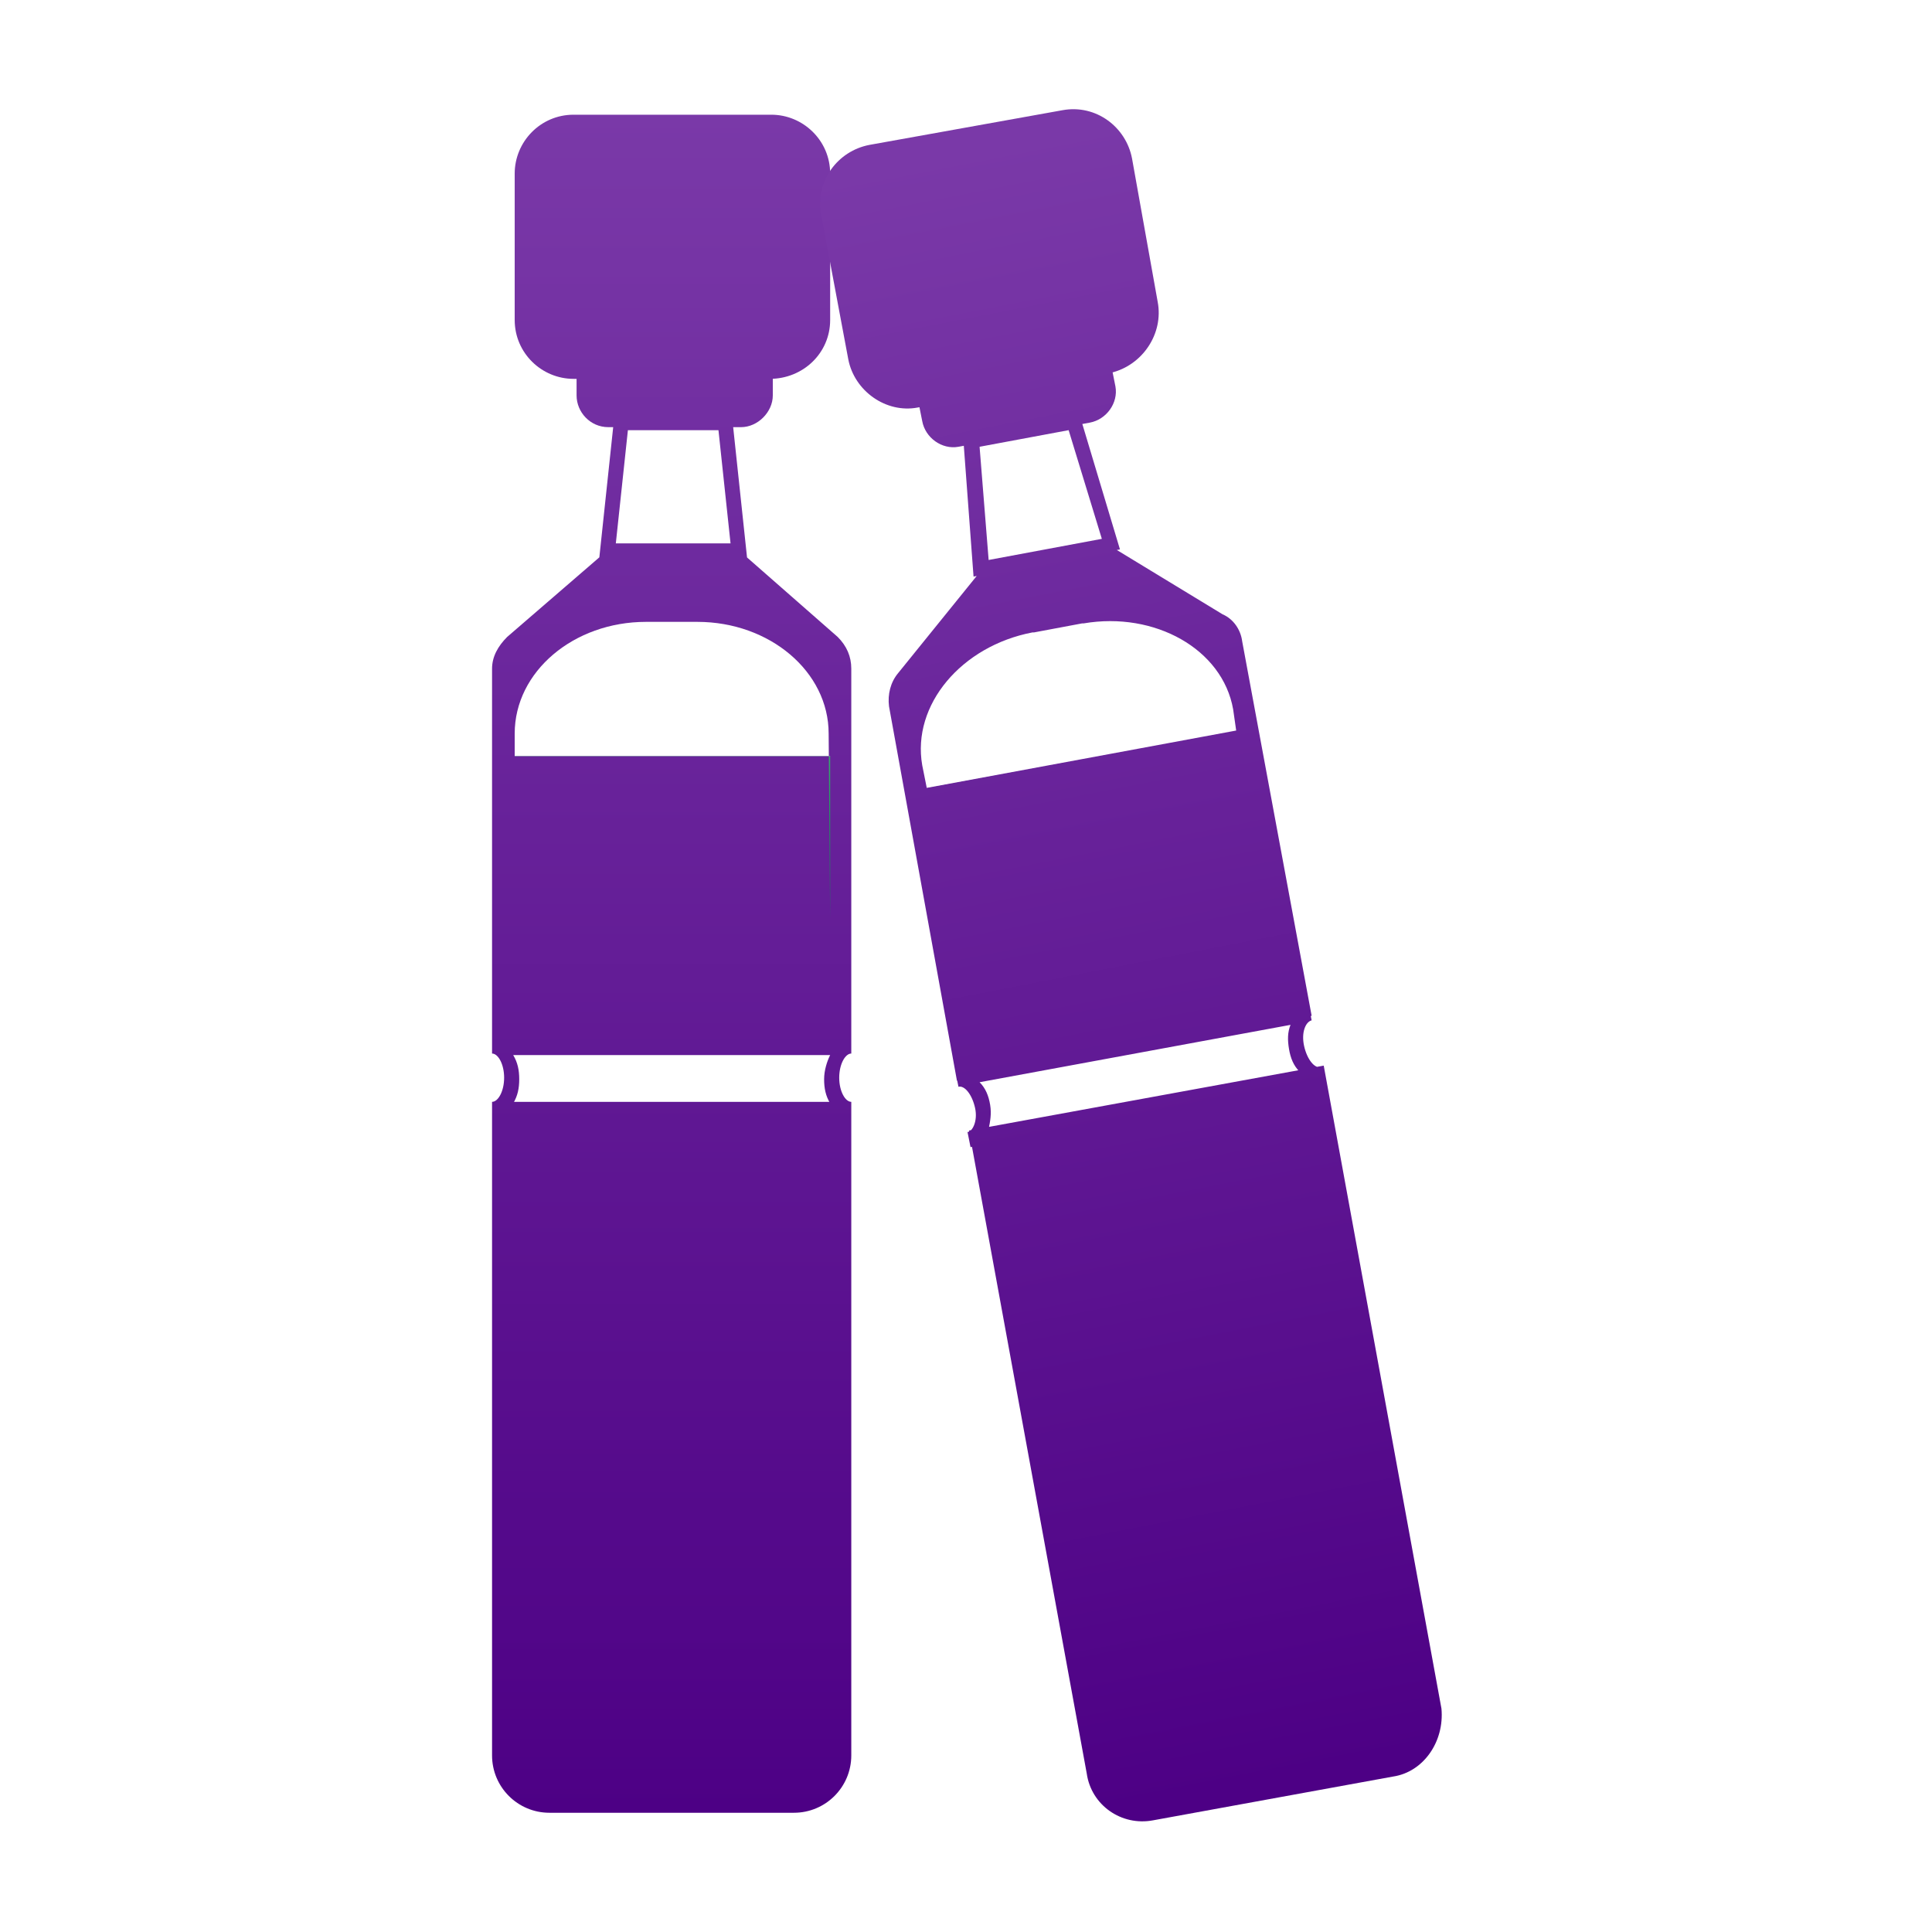
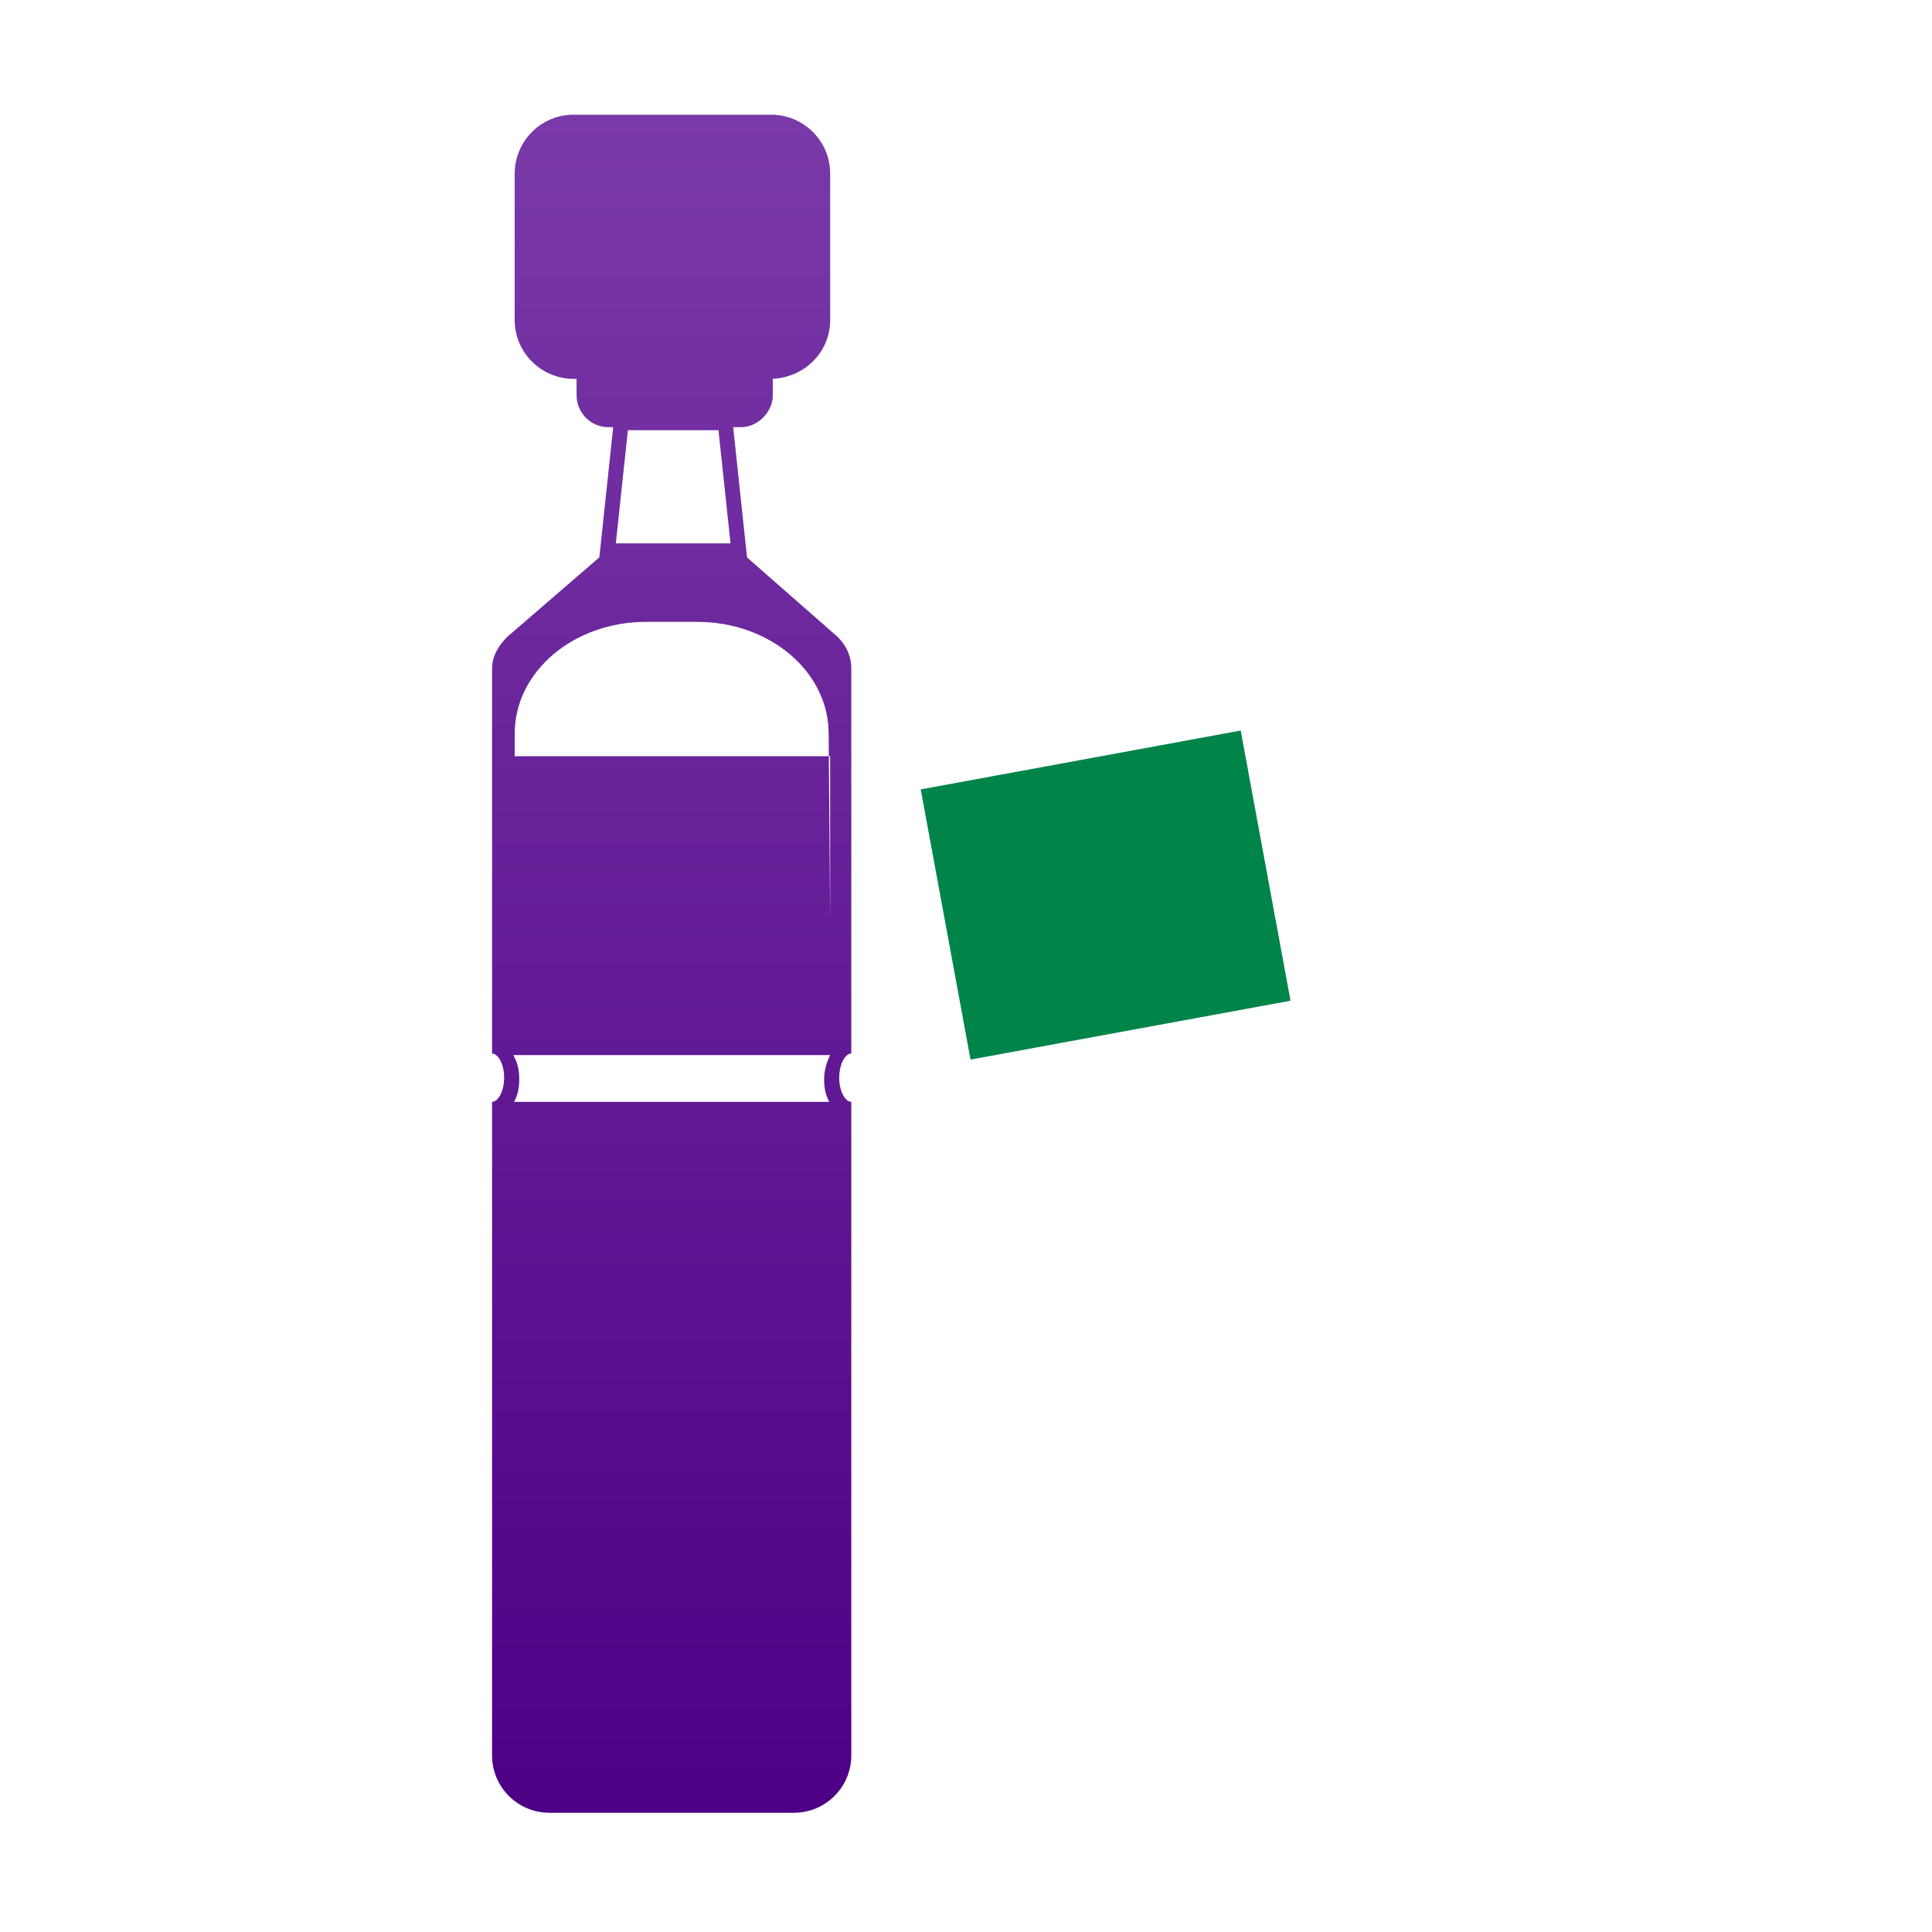
<svg xmlns="http://www.w3.org/2000/svg" version="1.1" id="_图层_1" x="0px" y="0px" viewBox="0 0 128 128" style="enable-background:new 0 0 128 128;" xml:space="preserve">
  <style type="text/css">
	.st0{fill:url(#SVGID_1_);}
	.st1{fill:url(#SVGID_00000077313724454660568280000001364230376329384616_);}
	.st2{fill:url(#SVGID_00000026122101718460156930000009050109464985953665_);}
	.st3{fill:url(#SVGID_00000063625682140743596500000005708255459568194445_);}
</style>
  <linearGradient id="SVGID_1_" gradientUnits="userSpaceOnUse" x1="44.475" y1="61.7" x2="44.475" y2="79.87" gradientTransform="matrix(1 0 0 -1 0 130)">
    <stop offset="0" style="stop-color:#00844A" />
    <stop offset="0.27" style="stop-color:#03864C" />
    <stop offset="0.53" style="stop-color:#0F8E54" />
    <stop offset="0.79" style="stop-color:#229B60" />
    <stop offset="1" style="stop-color:#39AA6F" />
  </linearGradient>
-   <rect x="33.7" y="50.1" class="st0" width="21.6" height="18.2" />
  <linearGradient id="SVGID_00000060002984215225036230000014736772289207388323_" gradientUnits="userSpaceOnUse" x1="44.515" y1="9.87" x2="44.515" y2="122.46" gradientTransform="matrix(1 0 0 -1 0 130)">
    <stop offset="0" style="stop-color:#4D0085" />
    <stop offset="1" style="stop-color:#7A39A8" />
  </linearGradient>
-   <path style="fill:url(#SVGID_00000060002984215225036230000014736772289207388323_);" d="M52.6,120.1H36.4c-2.1,0-3.8-1.7-3.8-3.8  V73h23.8v43.3C56.4,118.4,54.7,120.1,52.6,120.1L52.6,120.1z M55,21.2v-9.7c0-2.2-1.8-3.9-3.9-3.9H38c-2.2,0-3.9,1.8-3.9,3.9v9.7  c0,2.2,1.8,3.9,3.9,3.9h13C53.2,25.1,55,23.4,55,21.2L55,21.2z M51.2,26.2v-2.1h-13v2.1c0,1.1,0.9,2.1,2.1,2.1h8.8  C50.2,28.3,51.2,27.3,51.2,26.2L51.2,26.2z M48.5,27.6h-7.8l-1,9.4h9.8L48.5,27.6L48.5,27.6z M41.6,28.5h6l0.8,7.5h-7.6L41.6,28.5z   M48.5,27.6h-7.8l-1,9.4h9.8L48.5,27.6L48.5,27.6z M41.6,28.5h6l0.8,7.5h-7.6L41.6,28.5z M56.4,73c-0.4,0-0.8-0.7-0.8-1.6  s0.4-1.6,0.8-1.6v-1H32.6v1c0.4,0,0.8,0.7,0.8,1.6S33,73,32.6,73v1h23.8C56.4,74,56.4,73,56.4,73z M34.4,71.5c0-0.6-0.1-1.1-0.4-1.6  h21c-0.2,0.4-0.4,1-0.4,1.6s0.1,1.1,0.4,1.6H34C34.3,72.6,34.4,72.1,34.4,71.5z M56.4,73c-0.4,0-0.8-0.7-0.8-1.6s0.4-1.6,0.8-1.6v-1  H32.6v1c0.4,0,0.8,0.7,0.8,1.6S33,73,32.6,73v1h23.8C56.4,74,56.4,73,56.4,73z M34.4,71.5c0-0.6-0.1-1.1-0.4-1.6h21  c-0.2,0.4-0.4,1-0.4,1.6s0.1,1.1,0.4,1.6H34C34.3,72.6,34.4,72.1,34.4,71.5z M56.4,44.3v25.2H32.6V44.3c0-0.8,0.4-1.5,1-2.1l6.6-5.7  H49l6.5,5.7C56.1,42.8,56.4,43.5,56.4,44.3z M54.9,48.6c0-4.1-3.9-7.4-8.7-7.4h-3.4c-4.8,0-8.7,3.3-8.7,7.4v12.3  c0,4.1,3.9,7.4,8.8,7.4h3.3c4.9,0,8.8-3.3,8.8-7.4L54.9,48.6L54.9,48.6z M34.1,60.9c0,4.1,3.9,7.4,8.8,7.4h3.3  c4.9,0,8.8-3.3,8.8-7.4V50.1H34.1L34.1,60.9L34.1,60.9z" />
+   <path style="fill:url(#SVGID_00000060002984215225036230000014736772289207388323_);" d="M52.6,120.1H36.4c-2.1,0-3.8-1.7-3.8-3.8  V73h23.8v43.3C56.4,118.4,54.7,120.1,52.6,120.1L52.6,120.1z M55,21.2v-9.7c0-2.2-1.8-3.9-3.9-3.9H38c-2.2,0-3.9,1.8-3.9,3.9v9.7  c0,2.2,1.8,3.9,3.9,3.9h13C53.2,25.1,55,23.4,55,21.2L55,21.2z M51.2,26.2v-2.1h-13v2.1c0,1.1,0.9,2.1,2.1,2.1h8.8  C50.2,28.3,51.2,27.3,51.2,26.2L51.2,26.2z M48.5,27.6h-7.8l-1,9.4h9.8L48.5,27.6z M41.6,28.5h6l0.8,7.5h-7.6L41.6,28.5z   M48.5,27.6h-7.8l-1,9.4h9.8L48.5,27.6L48.5,27.6z M41.6,28.5h6l0.8,7.5h-7.6L41.6,28.5z M56.4,73c-0.4,0-0.8-0.7-0.8-1.6  s0.4-1.6,0.8-1.6v-1H32.6v1c0.4,0,0.8,0.7,0.8,1.6S33,73,32.6,73v1h23.8C56.4,74,56.4,73,56.4,73z M34.4,71.5c0-0.6-0.1-1.1-0.4-1.6  h21c-0.2,0.4-0.4,1-0.4,1.6s0.1,1.1,0.4,1.6H34C34.3,72.6,34.4,72.1,34.4,71.5z M56.4,73c-0.4,0-0.8-0.7-0.8-1.6s0.4-1.6,0.8-1.6v-1  H32.6v1c0.4,0,0.8,0.7,0.8,1.6S33,73,32.6,73v1h23.8C56.4,74,56.4,73,56.4,73z M34.4,71.5c0-0.6-0.1-1.1-0.4-1.6h21  c-0.2,0.4-0.4,1-0.4,1.6s0.1,1.1,0.4,1.6H34C34.3,72.6,34.4,72.1,34.4,71.5z M56.4,44.3v25.2H32.6V44.3c0-0.8,0.4-1.5,1-2.1l6.6-5.7  H49l6.5,5.7C56.1,42.8,56.4,43.5,56.4,44.3z M54.9,48.6c0-4.1-3.9-7.4-8.7-7.4h-3.4c-4.8,0-8.7,3.3-8.7,7.4v12.3  c0,4.1,3.9,7.4,8.8,7.4h3.3c4.9,0,8.8-3.3,8.8-7.4L54.9,48.6L54.9,48.6z M34.1,60.9c0,4.1,3.9,7.4,8.8,7.4h3.3  c4.9,0,8.8-3.3,8.8-7.4V50.1H34.1L34.1,60.9L34.1,60.9z" />
  <linearGradient id="SVGID_00000015322292232955197630000002132455699597837999_" gradientUnits="userSpaceOnUse" x1="129.717" y1="59.301" x2="130.217" y2="59.301">
    <stop offset="0" style="stop-color:#00844A" />
    <stop offset="0.27" style="stop-color:#39AA6F" />
    <stop offset="0.53" style="stop-color:#0F8E54" />
    <stop offset="0.79" style="stop-color:#229B60" />
    <stop offset="1" style="stop-color:#39AA6F" />
  </linearGradient>
  <polygon style="fill:url(#SVGID_00000015322292232955197630000002132455699597837999_);" points="61,52.3 82.2,48.4 85.5,66.3   64.3,70.2 " />
  <linearGradient id="SVGID_00000112623336820345653610000016431362777320602805_" gradientUnits="userSpaceOnUse" x1="84.595" y1="118.398" x2="63.464" y2="10.007">
    <stop offset="2.799925e-03" style="stop-color:#4D0085" />
    <stop offset="1" style="stop-color:#7A39A8" />
  </linearGradient>
-   <path style="fill:url(#SVGID_00000112623336820345653610000016431362777320602805_);" d="M92.3,117.7l-15.9,2.9  c-2.1,0.4-4.1-1-4.4-3.1l-7.8-42.6l23.5-4.3l7.8,42.6C95.7,115.4,94.3,117.4,92.3,117.7L92.3,117.7z M76.7,20L75,10.5  c-0.4-2.1-2.4-3.6-4.6-3.2L57.6,9.6c-2.1,0.4-3.6,2.4-3.2,4.6l1.8,9.6c0.4,2.1,2.5,3.6,4.6,3.2l12.8-2.3  C75.7,24.2,77.1,22.1,76.7,20z M73.9,25.6l-0.4-2l-12.8,2.3l0.4,2c0.2,1.1,1.3,1.9,2.4,1.7l8.7-1.6C73.3,27.8,74.1,26.7,73.9,25.6  L73.9,25.6z M71.5,27.4l-7.7,1.4l0.7,9.4l9.7-1.8L71.5,27.4z M64.9,29.6l5.9-1.1l2.2,7.2l-7.5,1.4C65.5,37.1,64.9,29.6,64.9,29.6z   M71.5,27.4l-7.7,1.4l0.7,9.4l9.7-1.8L71.5,27.4z M64.9,29.6l5.9-1.1l2.2,7.2l-7.5,1.4C65.5,37.1,64.9,29.6,64.9,29.6z M87.5,70.7  c-0.4,0.1-0.9-0.5-1.1-1.4s0.1-1.6,0.5-1.7l-0.2-1L63.3,71l0.2,1c0.4-0.1,0.9,0.5,1.1,1.4S64.4,75,64.1,75l0.2,1l23.5-4.3L87.5,70.7  z M65.6,73.2c-0.1-0.6-0.3-1.1-0.7-1.5l20.6-3.8c-0.2,0.5-0.2,1-0.1,1.6s0.3,1.1,0.7,1.5l-20.6,3.8C65.6,74.3,65.7,73.8,65.6,73.2z   M87.5,70.7c-0.4,0.1-0.9-0.5-1.1-1.4s0.1-1.6,0.5-1.7l-0.2-1L63.3,71l0.2,1c0.4-0.1,0.9,0.5,1.1,1.4S64.4,75,64.1,75l0.2,1  l23.5-4.3L87.5,70.7z M65.6,73.2c-0.1-0.6-0.3-1.1-0.7-1.5l20.6-3.8c-0.2,0.5-0.2,1-0.1,1.6s0.3,1.1,0.7,1.5l-20.6,3.8  C65.6,74.3,65.7,73.8,65.6,73.2z M82.3,42.5l4.6,24.8l-23.5,4.3l-4.5-24.8c-0.1-0.8,0.1-1.6,0.6-2.2l5.5-6.8l8.6-1.6l7.4,4.5  C81.7,41,82.2,41.7,82.3,42.5L82.3,42.5z M81.7,47c-0.7-4-5.2-6.5-9.9-5.7h-0.1l-3.2,0.6h-0.1c-4.7,0.9-8,4.8-7.3,8.8v0l0.3,1.5  l1.9,10.6c0.7,4,5.2,6.6,10,5.7l3.2-0.6c4.8-0.9,8.1-4.8,7.3-8.9l-1.9-10.6L81.7,47L81.7,47L81.7,47z M63.3,62.8  c0.7,4,5.2,6.6,10,5.7l3.2-0.6c4.8-0.9,8.1-4.8,7.3-8.9l-1.9-10.6l-20.5,3.8L63.3,62.8L63.3,62.8z" />
</svg>